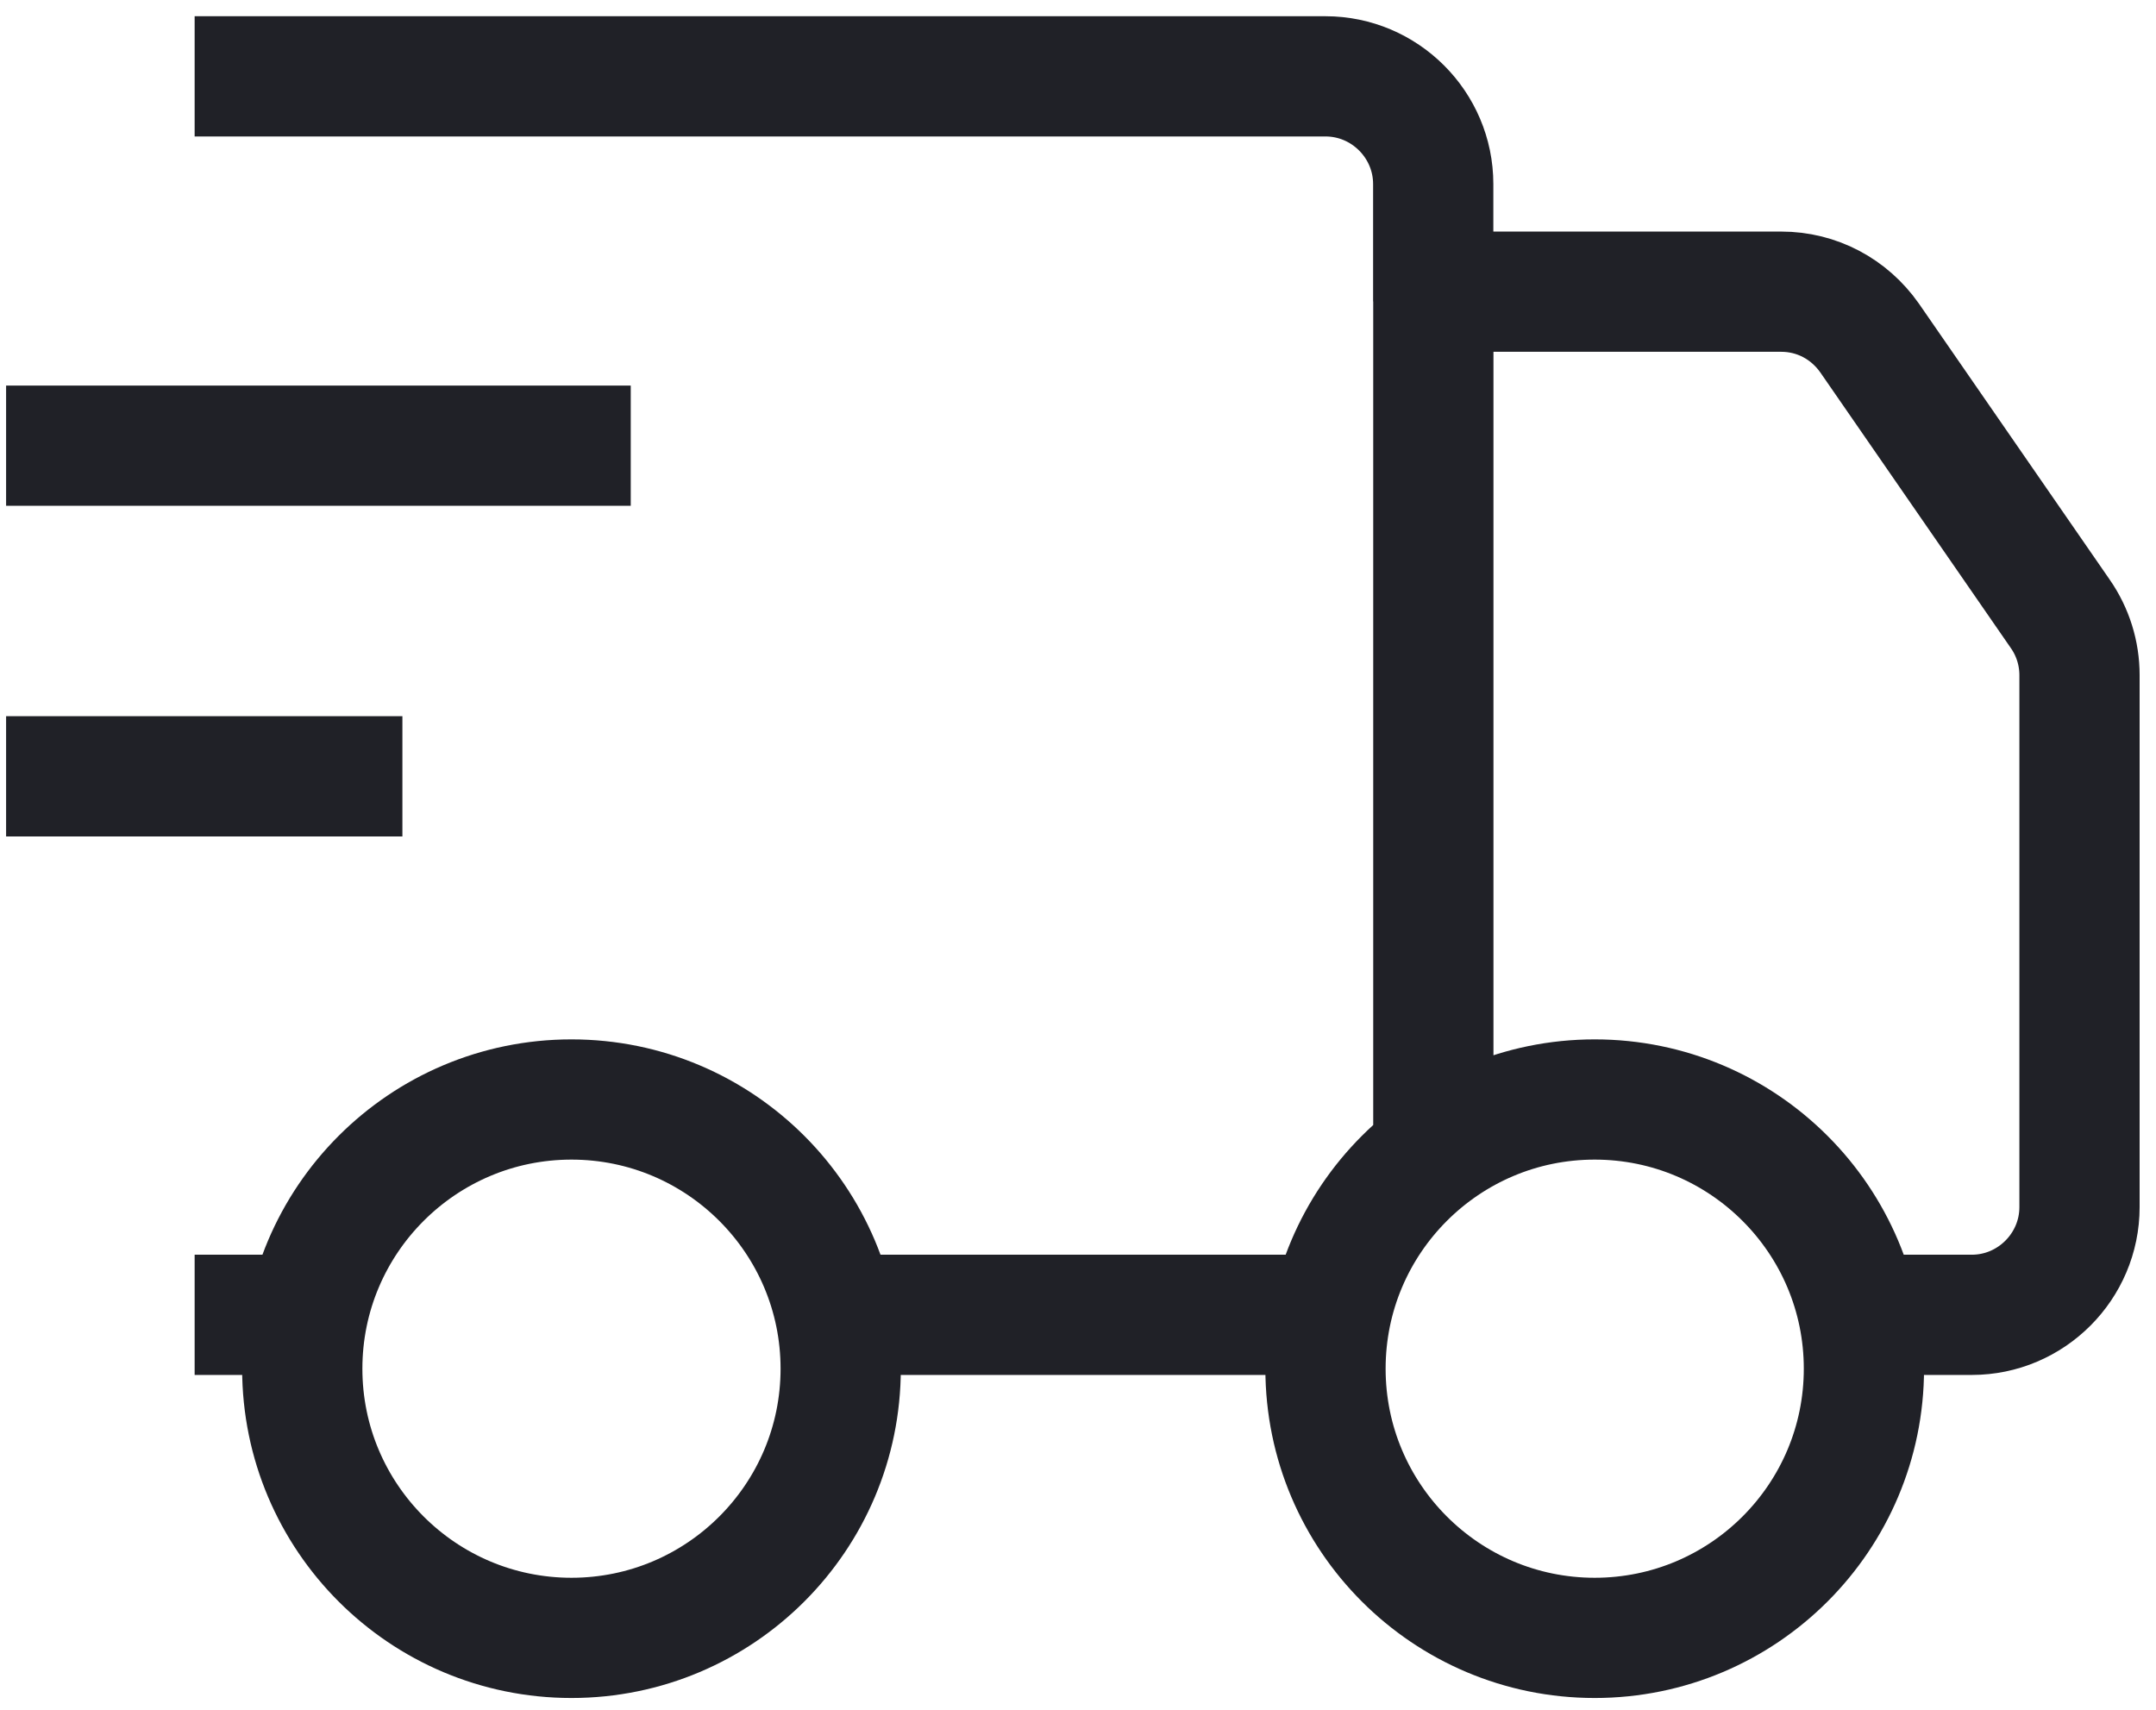
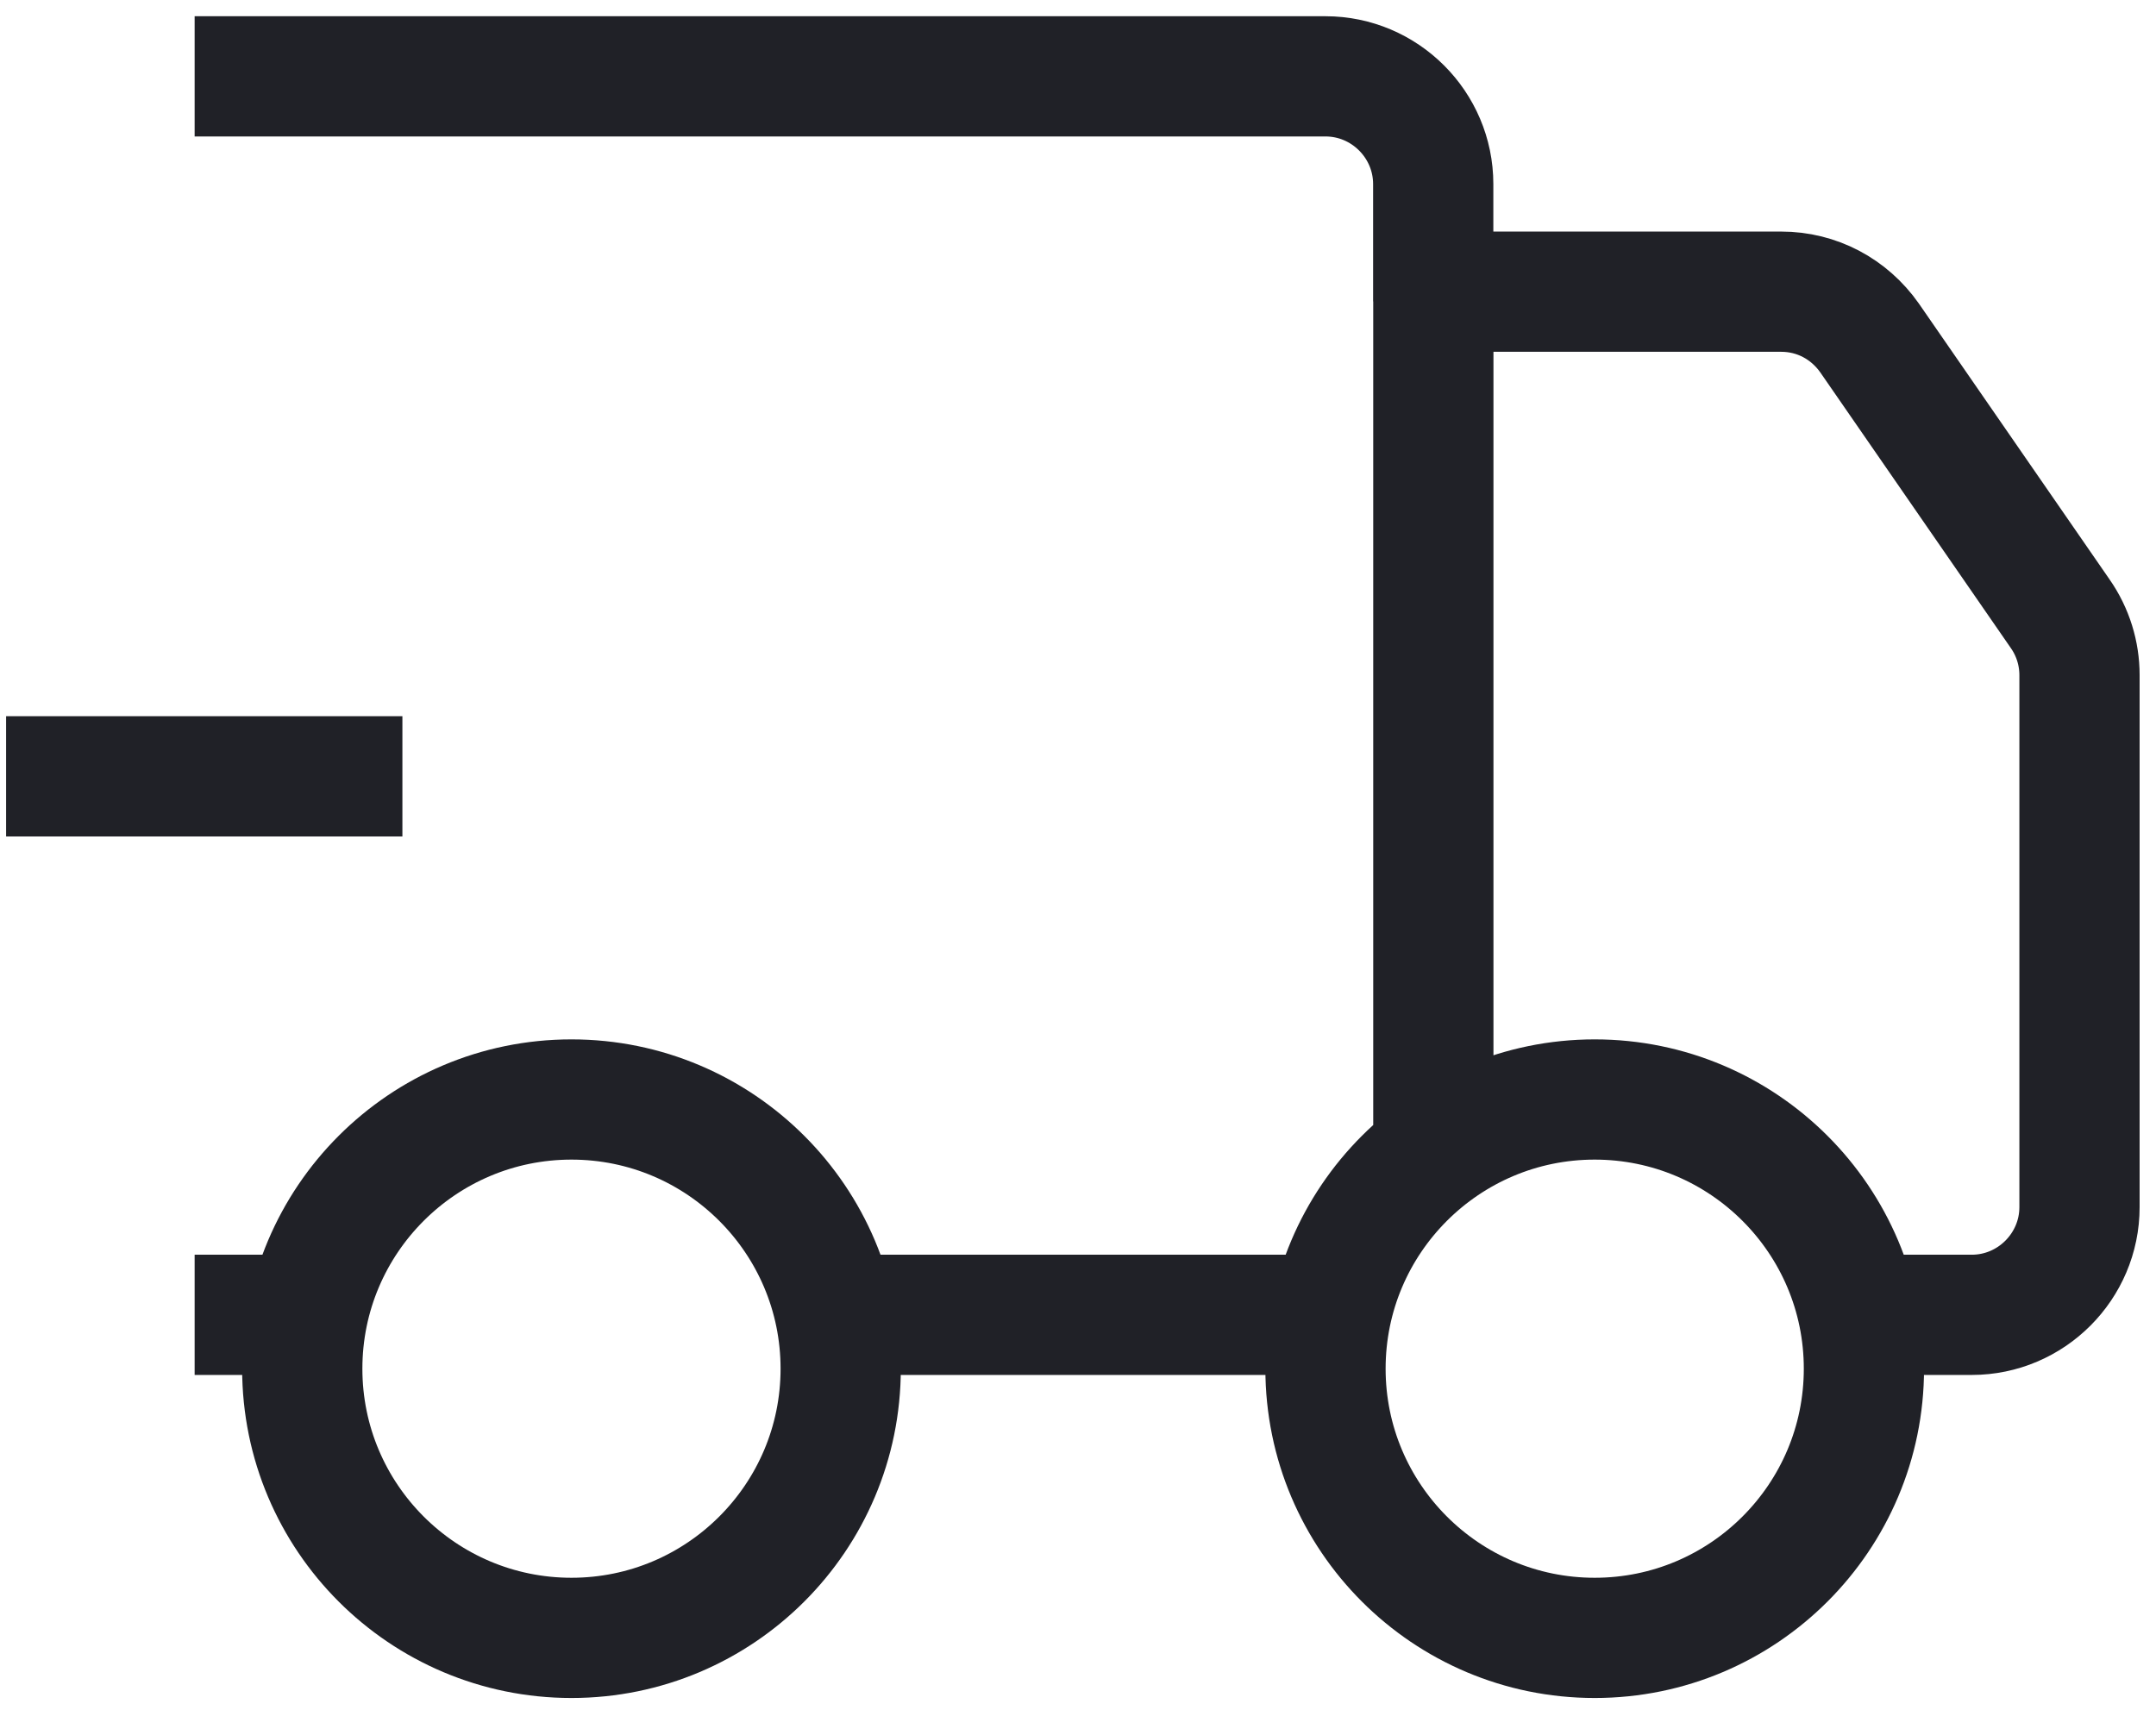
<svg xmlns="http://www.w3.org/2000/svg" width="87" height="69" viewBox="0 0 87 69" fill="none">
-   <path d="M52.4 53.061H32.842M75.393 53.061H79.566C81.958 53.061 83.913 51.106 83.913 48.714V27.244C83.913 26.375 83.651 25.507 83.132 24.765L75.442 13.639C74.617 12.465 73.312 11.771 71.876 11.771H57.839V47.627M7.854 3.081H53.487C55.879 3.081 57.834 5.036 57.834 7.428V12.164M7.854 53.061H11.721M0.246 17.986H25.452M0.246 31.329H16.238M53.487 55.235C53.487 61.232 58.353 66.098 64.35 66.098C70.347 66.098 75.214 61.232 75.214 55.235C75.214 49.238 70.347 44.371 64.35 44.371C58.353 44.371 53.487 49.238 53.487 55.235ZM12.197 55.235C12.197 61.232 17.063 66.098 23.06 66.098C29.057 66.098 33.924 61.232 33.924 55.235C33.924 49.238 29.057 44.371 23.06 44.371C17.063 44.371 12.197 49.238 12.197 55.235Z" stroke="#202127" stroke-width="4.852" stroke-linejoin="round" />
+   <path d="M52.4 53.061H32.842M75.393 53.061H79.566C81.958 53.061 83.913 51.106 83.913 48.714V27.244C83.913 26.375 83.651 25.507 83.132 24.765L75.442 13.639C74.617 12.465 73.312 11.771 71.876 11.771H57.839V47.627M7.854 3.081H53.487C55.879 3.081 57.834 5.036 57.834 7.428V12.164M7.854 53.061H11.721M0.246 17.986M0.246 31.329H16.238M53.487 55.235C53.487 61.232 58.353 66.098 64.35 66.098C70.347 66.098 75.214 61.232 75.214 55.235C75.214 49.238 70.347 44.371 64.35 44.371C58.353 44.371 53.487 49.238 53.487 55.235ZM12.197 55.235C12.197 61.232 17.063 66.098 23.06 66.098C29.057 66.098 33.924 61.232 33.924 55.235C33.924 49.238 29.057 44.371 23.06 44.371C17.063 44.371 12.197 49.238 12.197 55.235Z" stroke="#202127" stroke-width="4.852" stroke-linejoin="round" />
</svg>